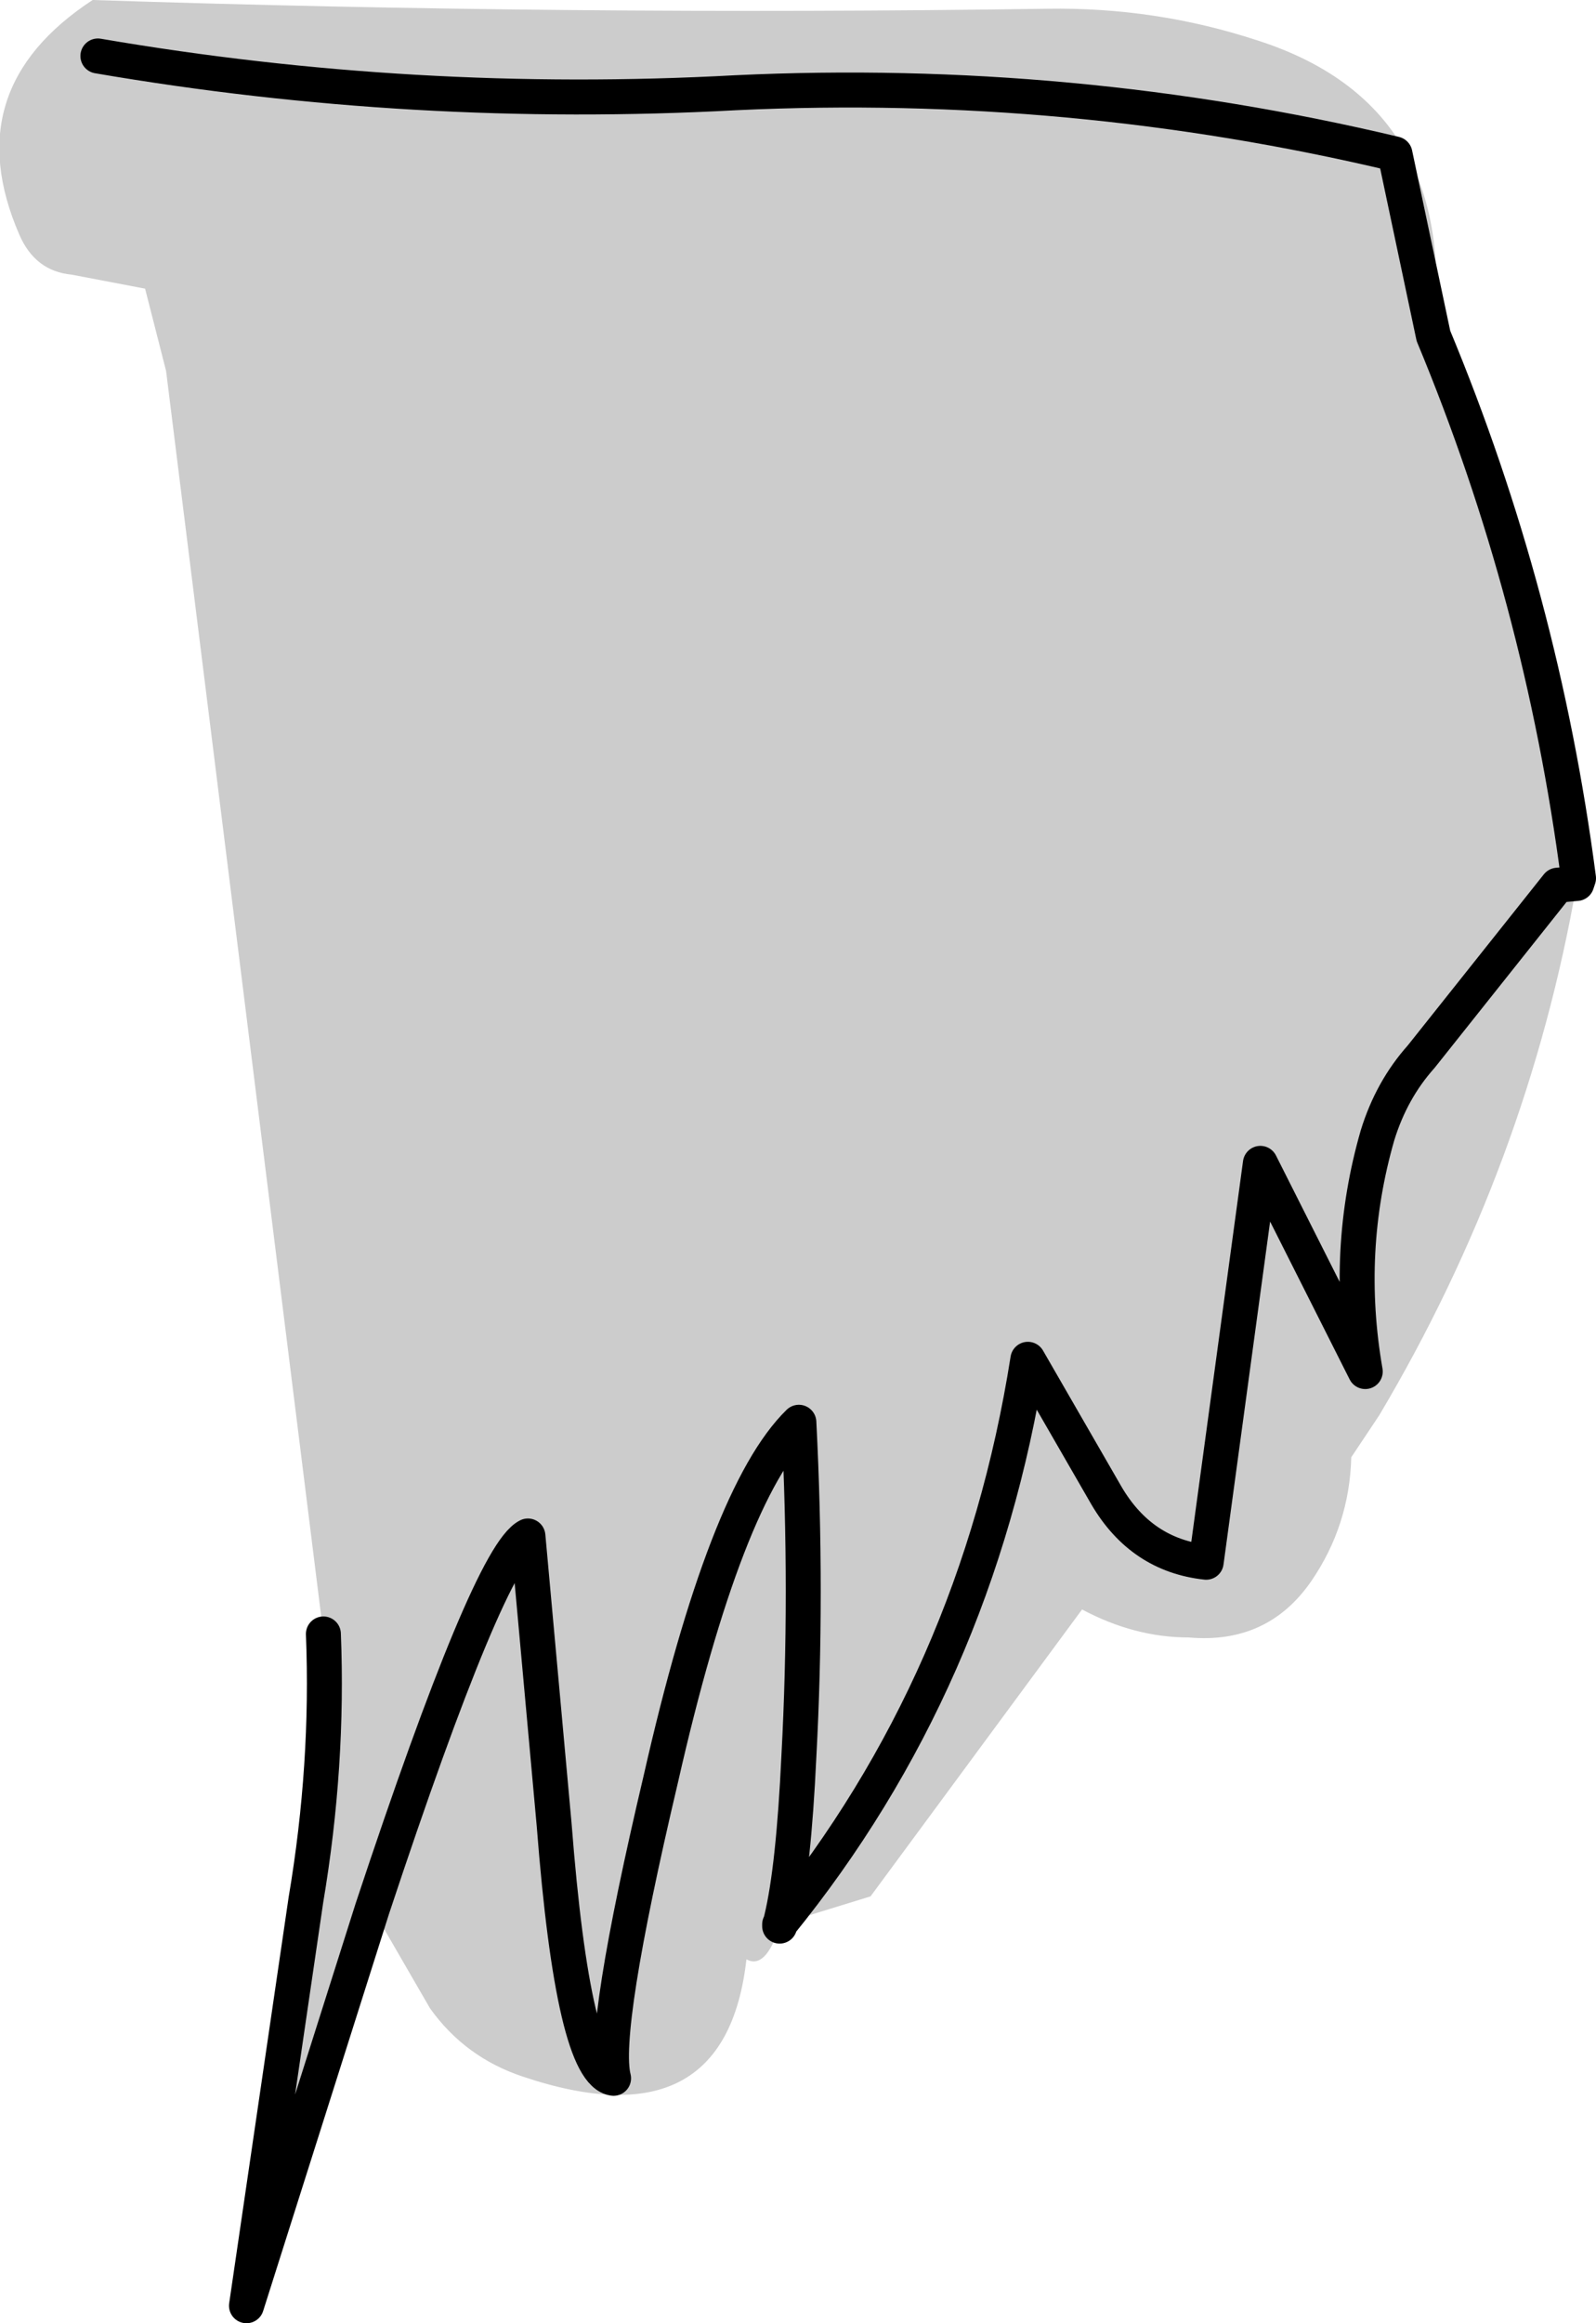
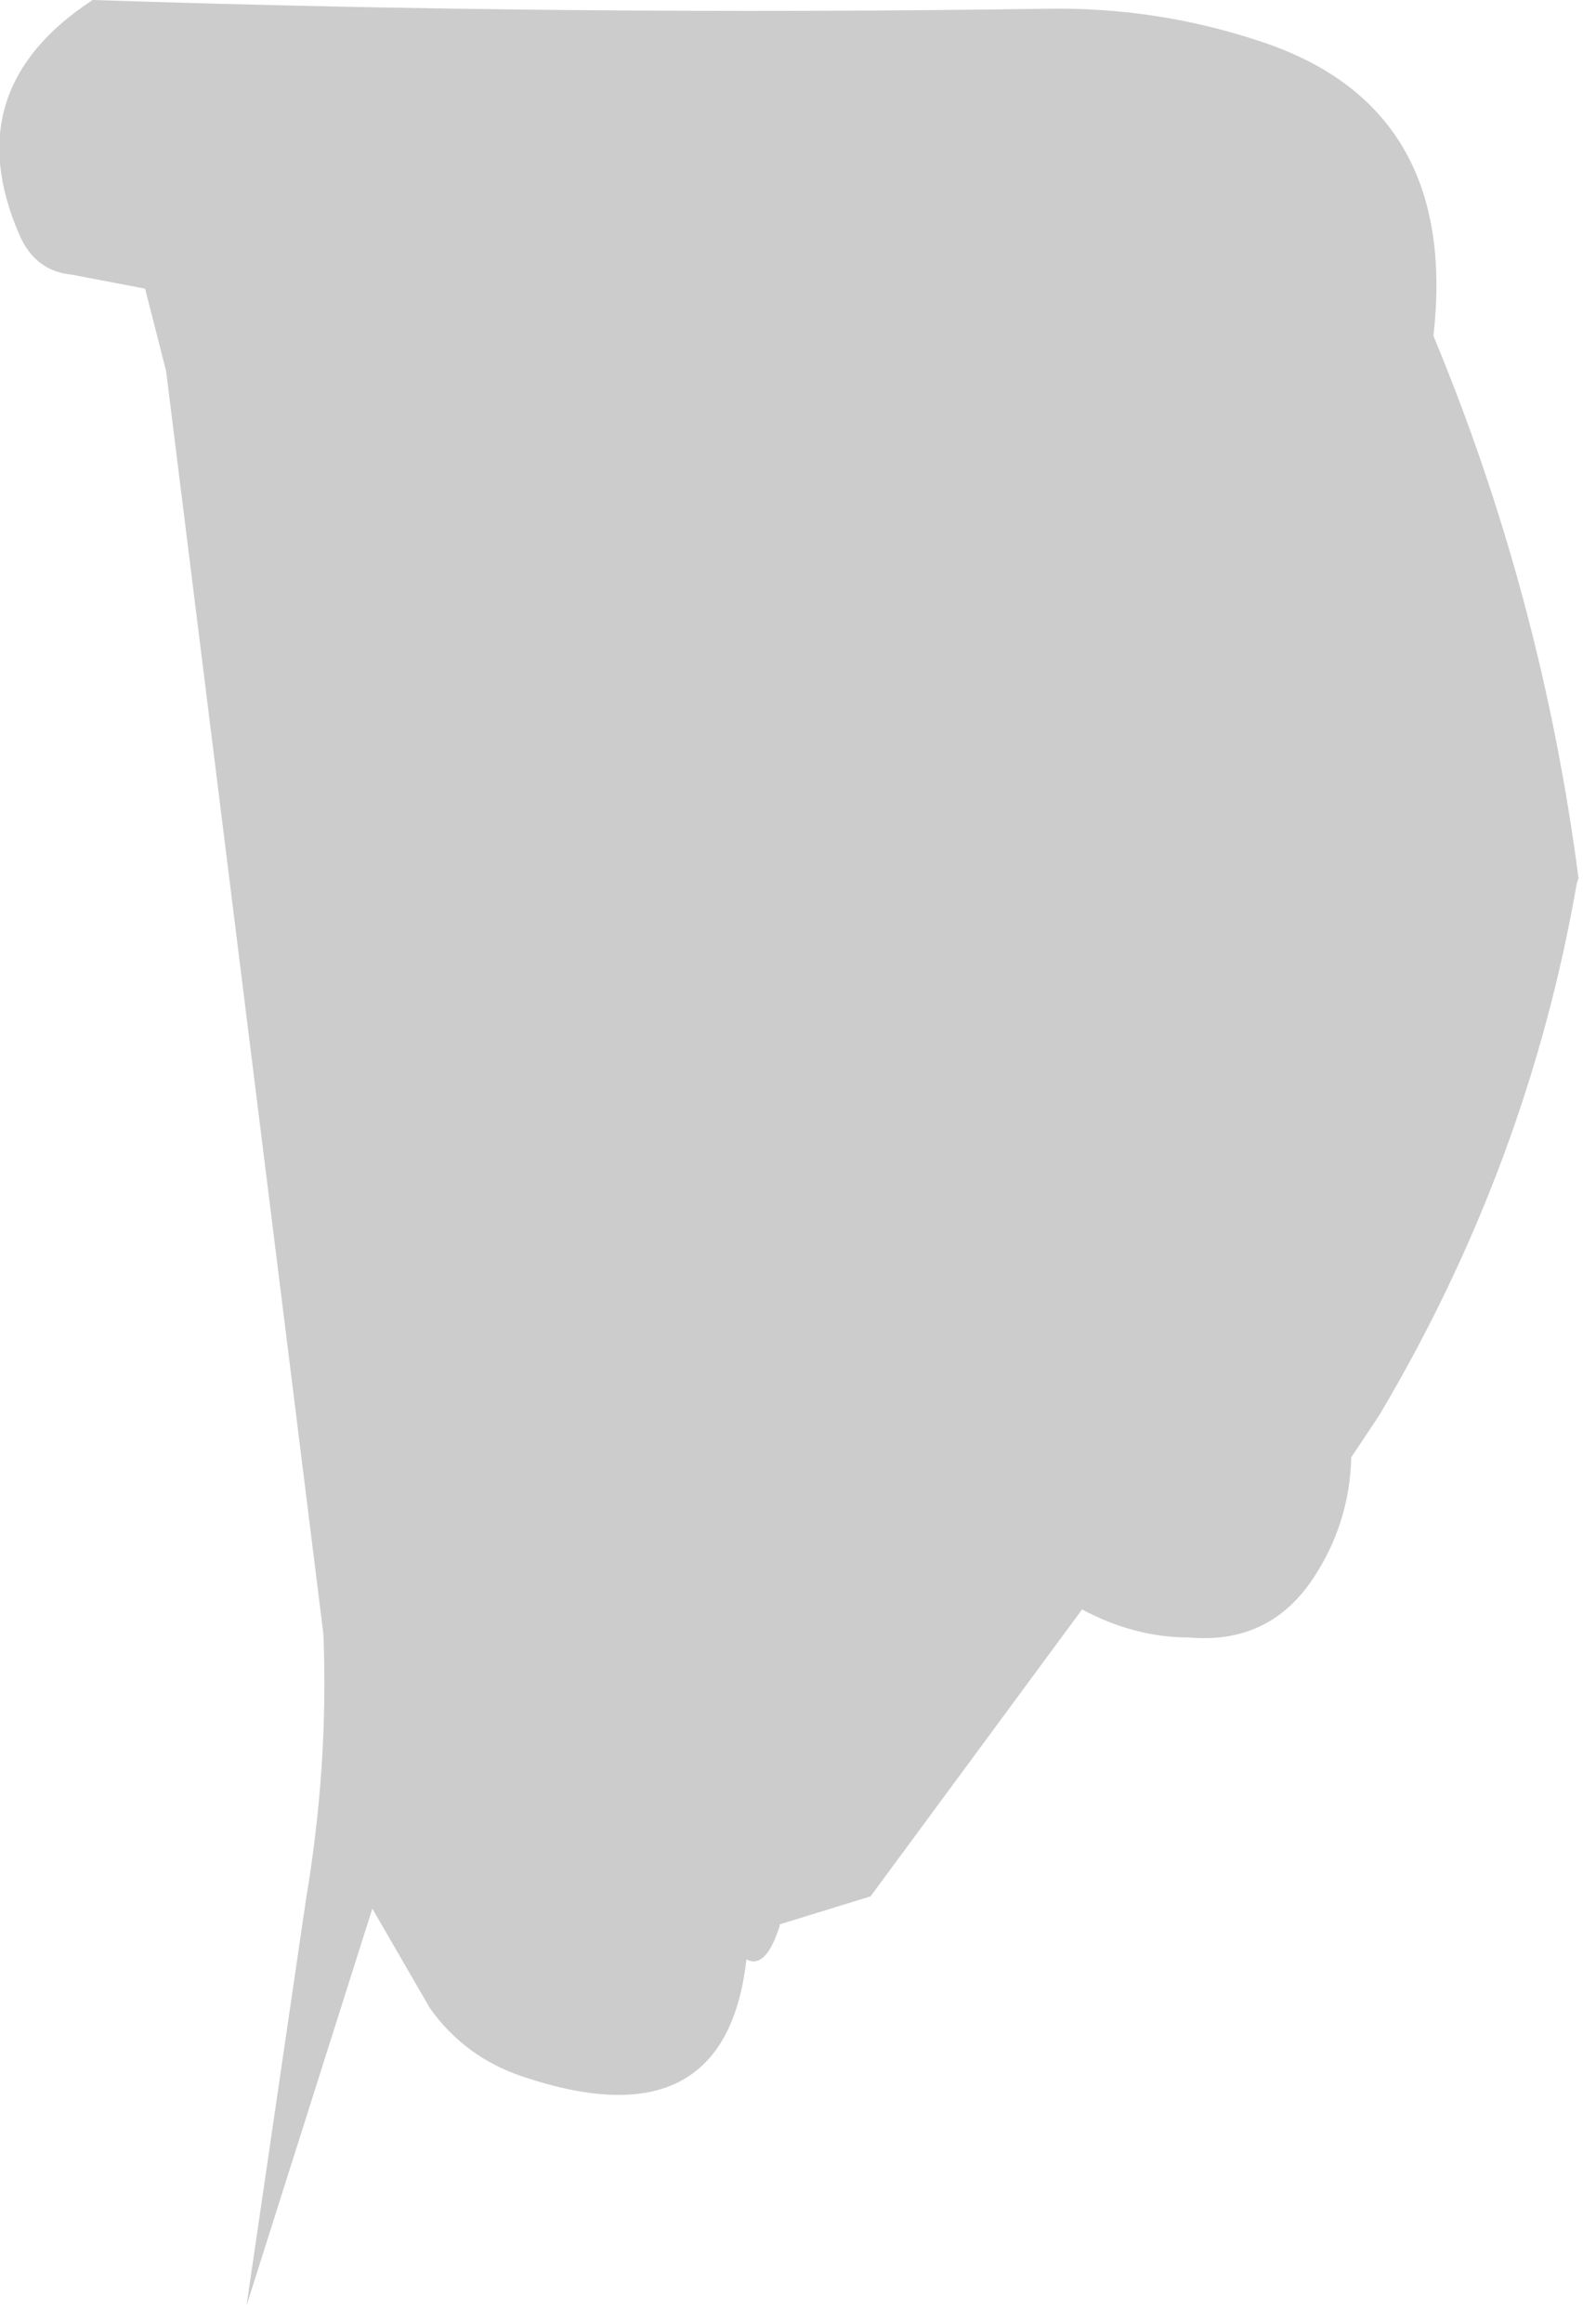
<svg xmlns="http://www.w3.org/2000/svg" height="66.4px" width="45.65px">
  <g transform="matrix(1.0, 0.0, 0.0, 1.0, 22.55, 32.95)">
    <path d="M18.45 -23.35 L17.35 -28.55 Q8.1 -30.75 -1.5 -30.3 -10.7 -29.8 -19.75 -31.35 -10.7 -29.8 -1.5 -30.3 8.1 -30.75 17.35 -28.55 L18.45 -23.35 Q21.55 -15.9 22.6 -7.85 L22.55 -7.7 22.0 -7.65 18.1 -2.75 Q17.25 -1.8 16.85 -0.5 15.9 2.8 16.5 6.25 L13.5 0.3 11.95 11.7 Q10.1 11.5 9.1 9.8 L6.85 5.9 Q5.4 15.1 -0.25 22.05 5.4 15.1 6.85 5.9 L9.1 9.8 Q10.1 11.5 11.95 11.7 L13.5 0.3 16.5 6.25 Q15.9 2.8 16.85 -0.5 17.25 -1.8 18.1 -2.75 L22.0 -7.65 22.55 -7.7 Q21.15 0.35 16.9 7.5 L16.1 8.7 Q16.05 10.65 14.95 12.25 13.7 14.05 11.45 13.85 9.9 13.85 8.4 13.05 L2.35 21.25 -0.25 22.05 -0.25 22.1 Q-0.65 23.35 -1.2 23.05 -1.8 28.35 -7.6 26.4 -9.25 25.85 -10.25 24.45 L-11.9 21.6 -15.5 32.95 -13.8 21.35 Q-13.15 17.5 -13.3 13.75 L-17.8 -22.35 -18.4 -24.7 -20.5 -25.1 Q-21.55 -25.2 -22.0 -26.25 -23.8 -30.4 -19.9 -32.95 -6.25 -32.5 7.4 -32.7 10.5 -32.75 13.4 -31.8 19.2 -29.95 18.45 -23.35 M-0.25 22.1 L-0.2 21.9 Q0.15 20.45 0.3 17.25 0.55 12.6 0.3 7.7 -1.8 9.75 -3.65 17.9 -5.35 25.1 -5.0 26.45 -6.15 26.3 -6.7 19.2 L-7.45 10.95 Q-8.55 11.5 -11.9 21.6 -8.55 11.5 -7.45 10.95 L-6.7 19.2 Q-6.15 26.3 -5.0 26.45 -5.35 25.1 -3.65 17.9 -1.8 9.75 0.3 7.7 0.55 12.6 0.3 17.25 0.15 20.45 -0.2 21.9 L-0.25 22.1" fill="#cccccc" fill-rule="evenodd" stroke="none" />
-     <path d="M-19.75 -31.35 Q-10.7 -29.8 -1.5 -30.3 8.1 -30.75 17.35 -28.55 L18.45 -23.35 Q21.55 -15.9 22.6 -7.85 L22.55 -7.7 22.0 -7.65 18.1 -2.75 Q17.25 -1.8 16.85 -0.5 15.9 2.8 16.5 6.25 L13.5 0.3 11.95 11.7 Q10.1 11.5 9.1 9.8 L6.85 5.9 Q5.4 15.1 -0.25 22.05 L-0.25 22.1 -0.2 21.9 Q0.15 20.45 0.3 17.25 0.55 12.6 0.3 7.7 -1.8 9.75 -3.65 17.9 -5.35 25.1 -5.0 26.45 -6.15 26.3 -6.7 19.2 L-7.45 10.95 Q-8.55 11.5 -11.9 21.6 L-15.5 32.95 -13.8 21.35 Q-13.15 17.5 -13.3 13.75" fill="none" stroke="#000000" stroke-linecap="round" stroke-linejoin="round" stroke-width="1.0" />
  </g>
</svg>